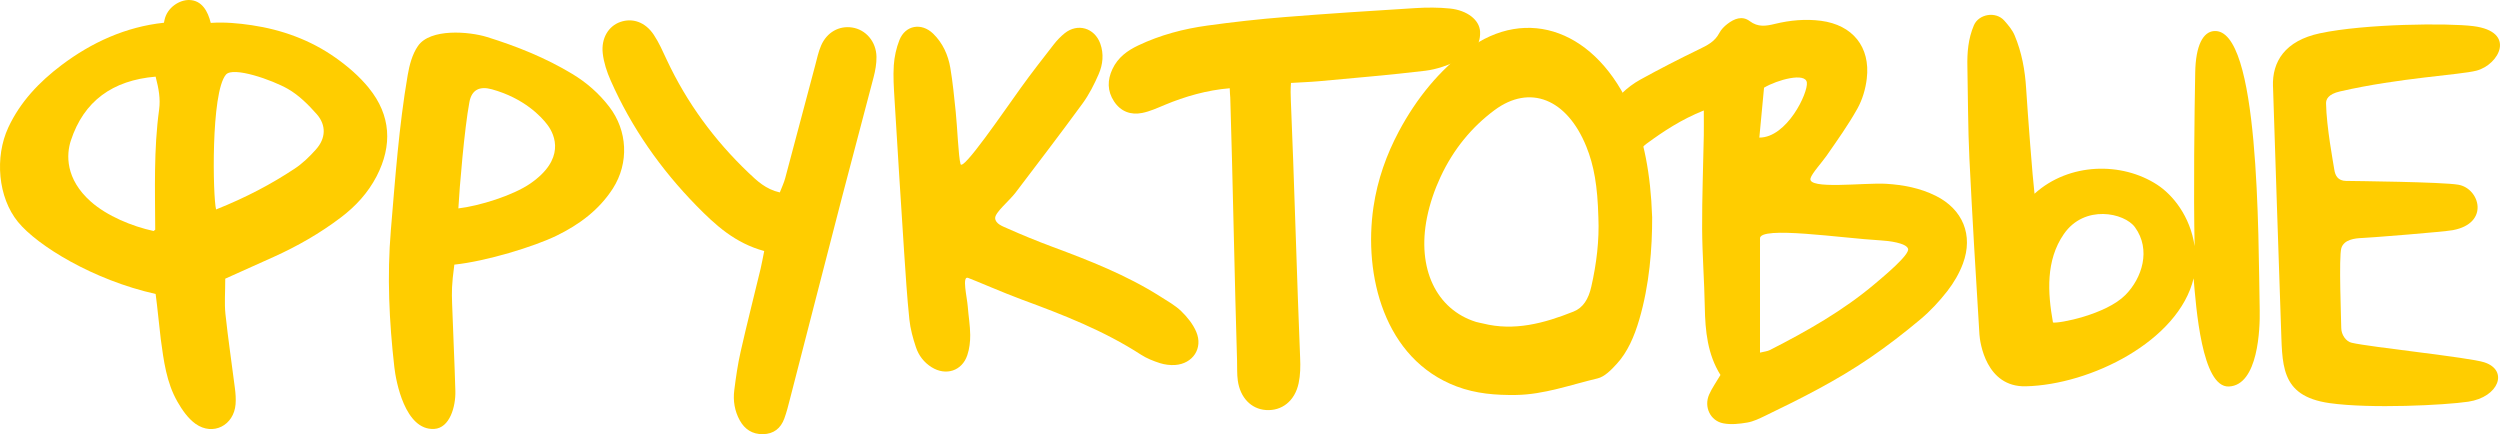
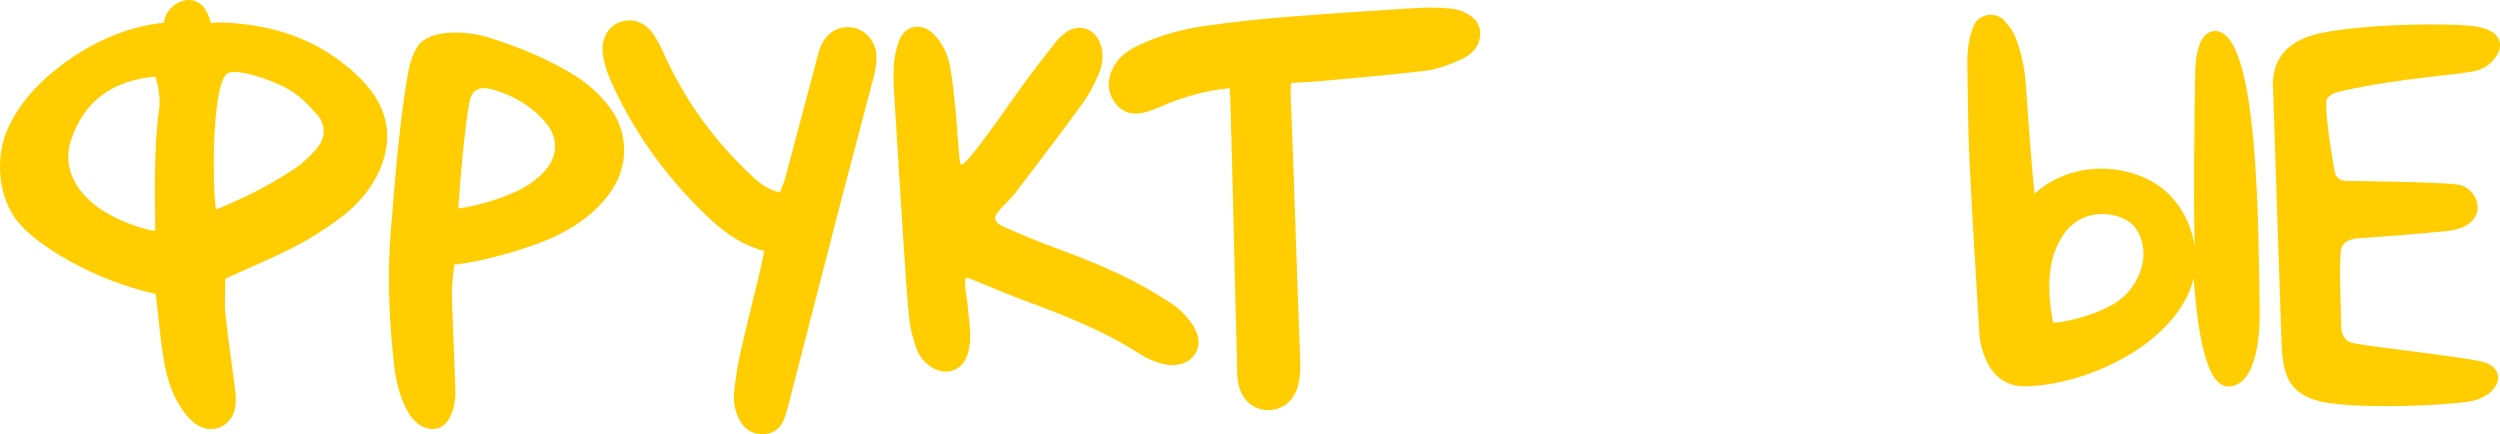
<svg xmlns="http://www.w3.org/2000/svg" width="357" height="62" viewBox="0 0 357 62" fill="none">
  <path d="M137.159 23.421C137.469 24.547 143.27 16.016 145.786 12.526C147.297 10.424 148.898 8.377 150.486 6.335C150.939 5.755 151.462 5.21 152.033 4.749C153.884 3.264 156.305 3.977 157.12 6.228C157.65 7.706 157.489 9.209 156.894 10.58C156.258 12.047 155.52 13.507 154.58 14.789C151.45 19.075 148.22 23.29 145.013 27.516C144.12 28.69 142.068 30.342 142.109 31.156C142.151 31.97 143.192 32.318 143.787 32.587C145.923 33.539 148.083 34.425 150.272 35.239C155.585 37.215 160.851 39.274 165.67 42.327C166.705 42.986 167.812 43.596 168.686 44.441C169.549 45.279 170.364 46.291 170.828 47.392C171.822 49.727 170.34 51.948 167.8 52.122C167.08 52.169 166.312 52.068 165.628 51.852C164.7 51.553 163.76 51.182 162.945 50.655C157.626 47.212 151.789 44.938 145.893 42.77C143.377 41.842 139.152 40.011 138.242 39.681C137.332 39.346 138.099 42.459 138.194 43.752C138.296 45.111 138.534 46.458 138.546 47.817C138.557 48.787 138.438 49.811 138.129 50.727C137.373 52.978 135.065 53.708 133.036 52.439C131.941 51.756 131.186 50.763 130.793 49.577C130.365 48.296 129.996 46.961 129.859 45.62C129.526 42.423 129.324 39.208 129.109 35.999C128.633 28.714 128.175 21.428 127.735 14.136C127.64 12.532 127.527 10.915 127.634 9.317C127.717 8.101 127.991 6.85 128.437 5.725C129.282 3.593 131.584 3.192 133.25 4.803C134.625 6.138 135.392 7.844 135.708 9.694C136.059 11.765 136.255 13.861 136.475 15.95C136.707 18.147 136.856 22.308 137.165 23.433L137.159 23.421Z" fill="#FFCD00" />
  <path d="M109.144 35.85C104.974 34.724 102.165 32.144 99.476 29.402C94.342 24.158 90.177 18.225 87.202 11.49C86.661 10.268 86.22 8.939 86.072 7.616C85.828 5.443 86.91 3.719 88.576 3.138C90.32 2.528 92.14 3.138 93.354 4.958C94.104 6.078 94.651 7.341 95.222 8.562C98.084 14.675 102.005 20.015 106.872 24.654C108.103 25.828 109.347 27.025 111.358 27.48C111.637 26.75 111.947 26.121 112.125 25.451C113.565 20.087 114.981 14.711 116.409 9.341C116.665 8.389 116.861 7.401 117.254 6.503C118.075 4.605 119.824 3.641 121.692 3.929C123.638 4.228 125.125 5.934 125.161 8.113C125.179 9.083 124.994 10.083 124.75 11.029C123.263 16.764 121.71 22.487 120.223 28.223C117.742 37.783 115.29 47.356 112.821 56.923C112.577 57.881 112.339 58.844 112 59.766C111.488 61.167 110.483 61.975 108.942 61.999C107.437 62.023 106.348 61.305 105.64 60.03C104.902 58.695 104.664 57.222 104.855 55.719C105.087 53.882 105.348 52.044 105.759 50.236C106.657 46.26 107.669 42.309 108.621 38.346C108.787 37.64 108.912 36.927 109.132 35.832L109.144 35.85Z" fill="#FFCD00" />
  <path d="M64.878 37.795C64.491 40.717 64.503 41.615 64.562 43.375C64.699 47.53 64.913 51.678 65.026 55.833C65.086 58.066 64.223 61.125 62.004 61.251C57.839 61.485 56.536 54.456 56.31 52.415C55.573 45.913 55.263 39.412 55.816 32.844C56.441 25.439 56.965 18.033 58.22 10.717C58.47 9.287 58.857 7.766 59.684 6.569C61.433 4.024 66.984 4.491 69.554 5.288C73.784 6.605 77.907 8.251 81.721 10.556C83.75 11.777 85.535 13.334 87.004 15.249C89.616 18.65 89.854 23.254 87.522 26.912C85.535 29.995 82.721 32.072 79.472 33.658C76.254 35.221 69.471 37.304 64.878 37.789M65.455 29.761C68.406 29.414 73.249 27.929 75.742 26.199C80.71 22.757 79.318 19.344 78.169 17.818C77.312 16.674 74.849 14.022 70.227 12.747C68.507 12.274 67.359 12.807 67.032 14.573C66.324 18.339 65.604 26.876 65.455 29.761Z" fill="#FFCD00" />
  <path d="M175.599 12.603C172.386 12.861 169.191 13.783 166.341 14.974C165.282 15.417 164.211 15.908 163.098 16.13C161.498 16.447 160.052 15.956 159.076 14.465C158.119 12.998 158.113 11.448 158.856 9.861C159.642 8.191 160.998 7.221 162.533 6.491C165.692 4.988 169.03 4.114 172.439 3.647C176.098 3.144 179.769 2.731 183.446 2.438C189.664 1.941 195.887 1.54 202.104 1.157C203.752 1.055 205.418 1.049 207.06 1.217C209.523 1.474 211.273 2.845 211.356 4.515C211.463 6.778 209.982 7.928 208.28 8.658C206.763 9.311 205.156 9.909 203.544 10.101C198.493 10.711 193.418 11.125 188.355 11.598C187.105 11.717 185.38 11.771 184.351 11.843C184.279 12.789 184.303 13.585 184.333 14.351C184.773 24.343 185.237 41.112 185.659 51.104C185.713 52.307 185.695 53.558 185.445 54.726C184.898 57.282 183.03 58.719 180.751 58.551C178.669 58.395 177.104 56.797 176.759 54.355C176.628 53.427 176.681 52.469 176.652 51.523C176.33 41.256 176.009 24.212 175.682 13.938C175.676 13.681 175.605 13.202 175.605 12.591L175.599 12.603Z" fill="#FFCD00" />
-   <path d="M235.929 30.959C235.941 35.49 235.542 40.675 234.084 45.644C233.376 48.063 232.412 50.272 230.895 51.936C230.086 52.828 229.128 53.804 228.129 54.037C224.267 54.953 220.472 56.348 216.479 56.402C213.612 56.438 210.792 56.234 208.001 55.181C197.631 51.271 194.704 39.256 196.132 29.558C196.715 25.613 198.012 22.044 199.755 18.764C202.331 13.938 205.597 10.035 209.506 7.114C218.11 0.684 228.051 4.414 232.996 15.83C234.715 19.793 235.72 24.792 235.923 30.953L235.929 30.959ZM228.248 31.036C228.129 26.552 227.623 23.637 226.528 20.931C223.768 14.118 218.467 11.975 213.409 15.734C210.244 18.087 207.585 21.224 205.699 25.283C204.866 27.073 204.176 29.061 203.771 31.084C202.313 38.364 205.116 44.201 210.774 45.967C211.095 46.069 211.428 46.105 211.749 46.189C216.224 47.32 220.483 46.177 224.696 44.495C226.07 43.95 226.838 42.705 227.236 40.944C227.986 37.658 228.391 34.317 228.248 31.03V31.036Z" fill="#FFCD00" />
-   <path d="M243.296 15.776C240.065 17.076 237.567 18.734 235.139 20.512C234.669 20.853 234.294 21.326 233.812 21.637C231.748 22.966 229.136 21.739 228.809 19.303C228.648 18.099 228.934 16.998 229.552 15.956C230.713 14.004 232.289 12.448 234.247 11.364C236.99 9.85 239.78 8.419 242.6 7.054C243.772 6.485 244.873 5.958 245.515 4.719C245.771 4.222 246.211 3.773 246.664 3.426C247.633 2.678 248.77 2.199 249.865 3.019C251.048 3.911 252.179 3.725 253.476 3.408C255.624 2.887 257.825 2.684 260.044 2.971C264.548 3.564 267.113 6.695 266.577 11.221C266.405 12.693 265.952 14.232 265.232 15.519C263.929 17.848 262.365 20.033 260.842 22.23C260.181 23.182 258.759 24.727 258.545 25.445C258.039 27.133 266.226 26.056 269.356 26.247C271.807 26.397 274.204 26.858 276.418 27.959C280.291 29.881 281.814 33.581 280.309 37.634C279.791 39.035 278.994 40.388 278.078 41.567C276.941 43.028 275.65 44.417 274.234 45.602C271.92 47.542 269.516 49.398 267.029 51.098C262.317 54.319 257.23 56.887 252.096 59.359C251.263 59.761 250.394 60.192 249.502 60.341C248.383 60.533 247.175 60.665 246.075 60.449C244.224 60.09 243.296 58.102 244.058 56.354C244.468 55.414 245.087 54.564 245.682 53.546C243.838 50.607 243.504 47.272 243.445 43.848C243.379 40.112 243.082 36.377 243.064 32.641C243.046 28.205 243.219 23.769 243.302 19.332C243.32 18.291 243.302 17.243 243.302 15.758L243.296 15.776ZM272.473 35.526C272.217 34.694 269.707 34.389 268.576 34.329C263.037 34.018 251.233 32.21 251.328 34.06V50.355C251.905 50.206 252.375 50.176 252.756 49.978C258.027 47.29 263.168 44.381 267.719 40.543C269.046 39.424 272.729 36.365 272.473 35.526ZM251.233 19.65C255.178 19.65 258.206 13.274 258.021 11.789C257.837 10.299 253.815 11.388 251.905 12.52C251.685 14.861 251.471 17.141 251.233 19.65Z" fill="#FFCD00" />
  <path d="M313.256 39.717C311.126 48.691 298.525 54.959 289.261 55.163C283.603 55.288 282.735 48.901 282.663 47.757C282.146 39.376 281.64 30.988 281.229 22.595C281.021 18.255 281.033 13.909 280.944 9.562C280.896 7.527 281.051 5.533 281.872 3.611C282.562 2.001 285.002 1.564 286.221 2.953C286.786 3.593 287.364 4.276 287.685 5.042C288.708 7.467 289.172 10.023 289.333 12.645C289.571 16.405 290.243 25.289 290.529 27.666C295.473 23.188 303.017 23.098 308.056 26.385C310.234 27.804 312.751 30.821 313.393 35.155C313.221 27.534 313.369 16.16 313.476 10.37C313.542 6.413 314.631 4.569 316.136 4.438C322.692 3.857 322.472 33.587 322.687 44.315C322.74 46.895 322.484 55.007 318.284 55.193C314.411 55.366 313.595 43.812 313.244 39.711M293.164 46.051C293.944 46.231 300.726 44.938 303.511 42.118C305.885 39.723 307.206 35.658 304.873 32.449C303.374 30.384 297.668 29.145 294.711 33.431C292.129 37.173 292.397 41.776 293.164 46.051Z" fill="#FFCD00" />
  <path d="M324.58 12.352C324.449 8.802 326.293 5.82 331.279 4.755C337.746 3.378 349.658 3.282 353.186 3.731C359.397 4.515 356.886 9.239 353.638 10.089C351.282 10.705 342.655 11.101 334.165 13.052C332.41 13.453 332.148 14.22 332.16 14.776C332.219 18.117 333.195 23.277 333.332 24.187C333.463 25.091 333.861 25.816 335.015 25.834C336.176 25.852 348.735 25.977 351.056 26.379C354.102 26.905 355.583 31.874 350.258 32.868C348.926 33.114 338.68 33.928 337.336 33.982C336.259 34.029 334.73 34.197 334.343 35.43C333.962 36.664 334.331 45.859 334.331 46.829C334.331 47.799 335.015 48.781 335.831 48.948C338.437 49.565 352.597 51.032 354.756 51.738C358.267 52.876 356.839 56.701 352.478 57.36C349.164 57.857 338.49 58.395 332.647 57.563C325.425 56.528 325.954 51.948 325.71 46.159C325.556 42.411 324.711 15.914 324.586 12.358" fill="#FFCD00" />
  <path d="M52.686 12.579C51.342 10.921 49.664 9.478 47.92 8.245C44.339 5.713 40.252 4.24 35.962 3.6C34.022 3.312 32.053 3.133 30.095 3.27C29.685 1.606 28.84 0.061 27.049 0.002C25.663 -0.046 23.86 1.049 23.485 2.881C23.462 3.007 23.438 3.127 23.414 3.246C17.94 3.827 13.062 6.078 8.802 9.287C5.589 11.706 2.894 14.549 1.192 18.189C-0.783 22.434 -0.289 28.193 2.566 31.689C5.345 35.096 13.335 39.993 22.224 41.98C22.456 43.614 22.807 47.308 22.962 48.452C23.378 51.523 23.771 54.63 25.336 57.36C26.008 58.539 26.853 59.755 27.93 60.527C30.423 62.287 33.403 60.748 33.641 57.719C33.701 56.953 33.641 56.169 33.54 55.402C33.094 51.87 32.565 48.356 32.19 44.818C32.035 43.303 32.166 41.759 32.166 39.795C34.611 38.694 36.86 37.694 39.103 36.676C42.483 35.149 45.689 33.317 48.652 31.072C50.782 29.468 52.555 27.534 53.781 25.169C56.054 20.775 55.834 16.453 52.68 12.579H52.686ZM10.123 20.057C11.973 14.441 16.06 11.466 22.224 10.945C22.236 10.987 22.242 11.029 22.254 11.071C22.652 12.616 22.932 14.094 22.724 15.633C21.939 21.338 22.147 27.079 22.165 32.809C22.087 32.868 22.01 32.928 21.933 32.988C18.833 32.312 15.305 30.851 12.978 28.797C9.307 25.547 9.462 22.044 10.123 20.057ZM45.118 21.344C44.202 22.368 43.191 23.356 42.048 24.104C38.728 26.295 35.218 28.163 30.857 29.911C30.399 28.205 30.084 13.244 32.261 10.658C33.279 9.454 38.877 11.418 41.114 12.699C42.667 13.585 44.035 14.95 45.237 16.309C46.623 17.896 46.522 19.776 45.124 21.332L45.118 21.344Z" fill="#FFCD00" />
</svg>